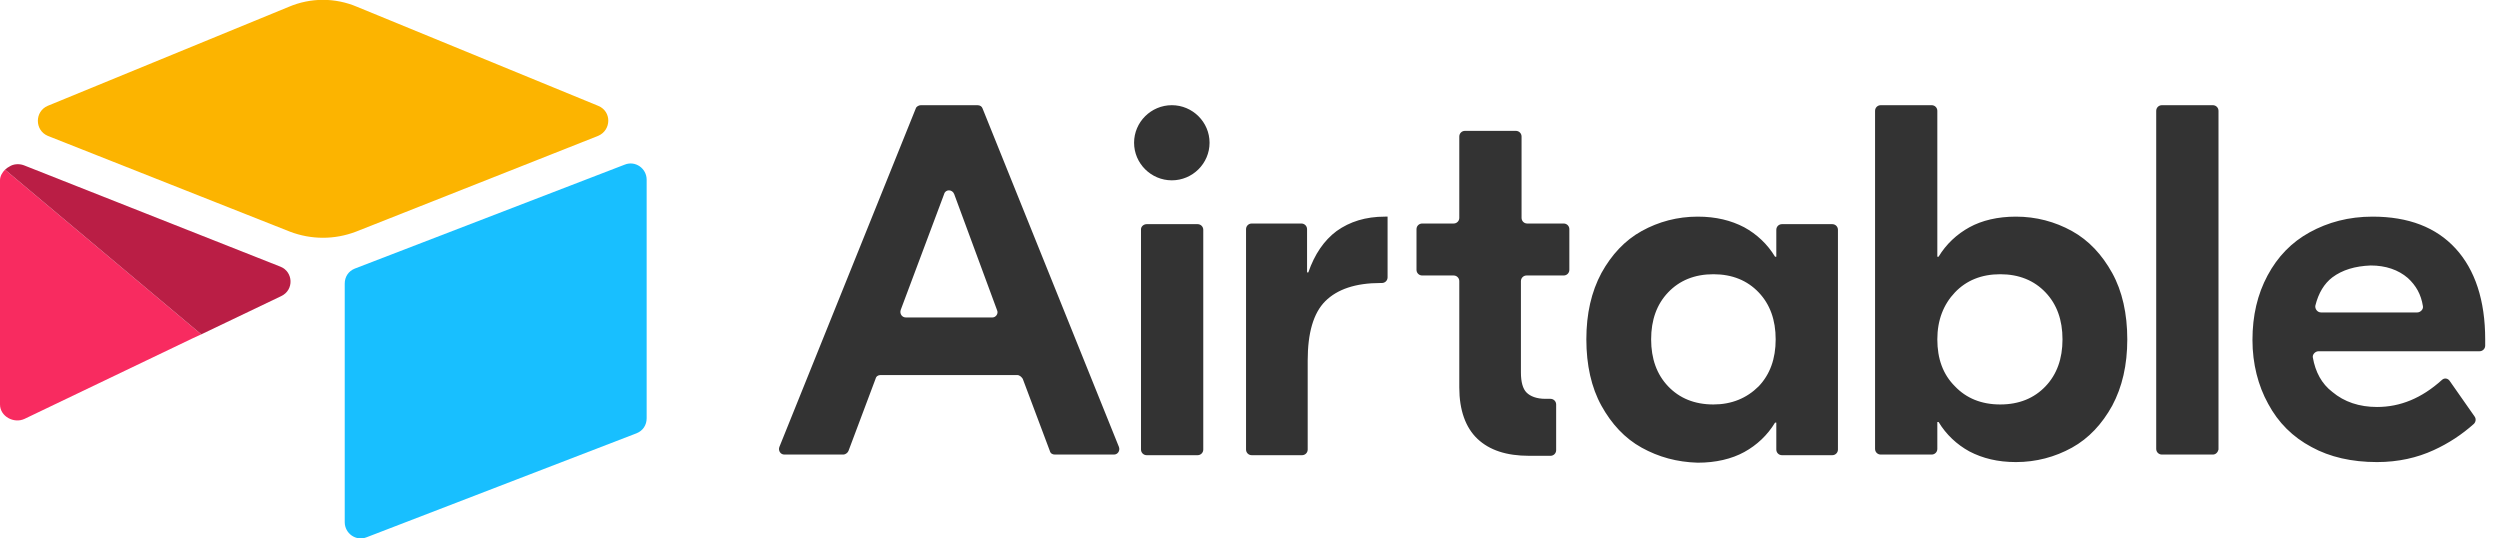
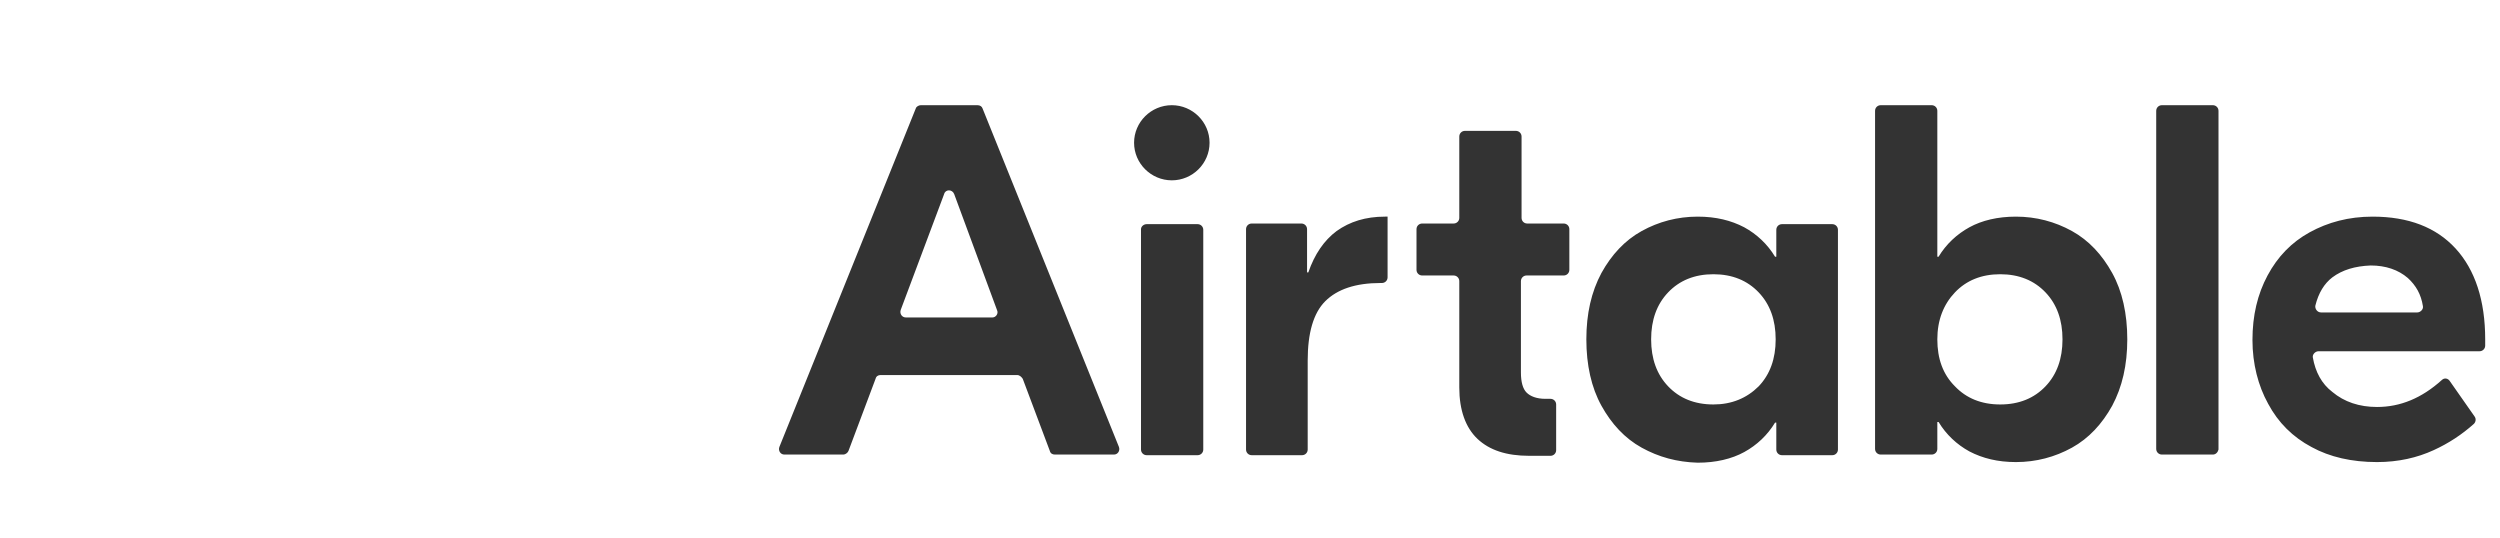
<svg xmlns="http://www.w3.org/2000/svg" width="130" height="28" viewBox="0 0 130 28" fill="none">
  <g clip-path="url(#clip0_1689_41297)">
    <path d="M51.842 16.116L49.618 10.093C49.52 9.833 49.16 9.833 49.094 10.093L46.837 16.116C46.772 16.312 46.903 16.507 47.099 16.507H51.613C51.776 16.507 51.94 16.312 51.842 16.116ZM52.889 19.502H45.791C45.66 19.502 45.562 19.567 45.529 19.698L44.123 23.442C44.09 23.54 43.959 23.637 43.861 23.637H40.786C40.59 23.637 40.459 23.442 40.525 23.247L47.623 5.633C47.655 5.535 47.786 5.47 47.884 5.47H50.828C50.959 5.47 51.057 5.535 51.09 5.633L58.187 23.247C58.253 23.442 58.122 23.637 57.926 23.637H54.851C54.72 23.637 54.622 23.572 54.589 23.442L53.183 19.698C53.118 19.6 53.019 19.502 52.889 19.502ZM59.627 11.656H62.276C62.439 11.656 62.57 11.786 62.57 11.949V23.377C62.57 23.54 62.439 23.67 62.276 23.67H59.627C59.463 23.67 59.332 23.54 59.332 23.377V11.916C59.332 11.786 59.463 11.656 59.627 11.656ZM72.154 14.423C72.154 14.586 72.023 14.716 71.859 14.716H71.794C70.486 14.716 69.537 15.042 68.916 15.66C68.294 16.279 68 17.321 68 18.753V23.377C68 23.54 67.869 23.67 67.706 23.67H65.089C64.925 23.67 64.794 23.54 64.794 23.377V11.916C64.794 11.753 64.925 11.623 65.089 11.623H67.673C67.836 11.623 67.967 11.753 67.967 11.916V14.163H68.033C68.36 13.219 68.85 12.502 69.504 12.014C70.191 11.525 71.009 11.265 72.023 11.265H72.154V14.423ZM79.382 14.325C79.219 14.325 79.088 14.456 79.088 14.619V19.372C79.088 19.86 79.186 20.219 79.382 20.414C79.579 20.609 79.906 20.739 80.364 20.739H80.625C80.789 20.739 80.92 20.87 80.92 21.032V23.409C80.92 23.572 80.789 23.702 80.625 23.702H79.513C78.336 23.702 77.453 23.409 76.831 22.823C76.21 22.237 75.883 21.326 75.883 20.153V14.619C75.883 14.456 75.752 14.325 75.588 14.325H73.953C73.789 14.325 73.658 14.195 73.658 14.033V11.916C73.658 11.753 73.789 11.623 73.953 11.623H75.588C75.752 11.623 75.883 11.493 75.883 11.33V7.098C75.883 6.935 76.013 6.805 76.177 6.805H78.826C78.99 6.805 79.121 6.935 79.121 7.098V11.33C79.121 11.493 79.251 11.623 79.415 11.623H81.312C81.476 11.623 81.606 11.753 81.606 11.916V14.033C81.606 14.195 81.476 14.325 81.312 14.325H79.382ZM91.452 20.088C92.04 19.47 92.335 18.656 92.335 17.646C92.335 16.637 92.04 15.823 91.452 15.205C90.863 14.586 90.078 14.26 89.097 14.26C88.115 14.26 87.331 14.586 86.742 15.205C86.153 15.823 85.859 16.637 85.859 17.646C85.859 18.656 86.153 19.47 86.742 20.088C87.331 20.707 88.115 21.032 89.097 21.032C90.045 21.032 90.83 20.707 91.452 20.088ZM85.368 23.279C84.485 22.791 83.798 22.042 83.275 21.098C82.751 20.153 82.49 18.981 82.49 17.646C82.49 16.312 82.751 15.172 83.275 14.195C83.798 13.251 84.485 12.502 85.368 12.014C86.251 11.525 87.232 11.265 88.279 11.265C89.228 11.265 90.013 11.46 90.7 11.819C91.354 12.177 91.91 12.698 92.302 13.349H92.368V11.949C92.368 11.786 92.498 11.656 92.662 11.656H95.279C95.442 11.656 95.573 11.786 95.573 11.949V23.377C95.573 23.54 95.442 23.67 95.279 23.67H92.662C92.498 23.67 92.368 23.54 92.368 23.377V21.977H92.302C91.91 22.628 91.354 23.149 90.7 23.507C90.045 23.865 89.228 24.06 88.279 24.06C87.2 24.028 86.251 23.767 85.368 23.279ZM106.367 20.088C106.956 19.47 107.25 18.656 107.25 17.646C107.25 16.637 106.956 15.823 106.367 15.205C105.778 14.586 104.993 14.26 104.012 14.26C103.031 14.26 102.246 14.586 101.657 15.205C101.068 15.823 100.741 16.637 100.741 17.646C100.741 18.656 101.035 19.47 101.657 20.088C102.246 20.707 103.031 21.032 104.012 21.032C104.993 21.032 105.778 20.707 106.367 20.088ZM102.409 23.474C101.755 23.116 101.199 22.595 100.806 21.944H100.741V23.344C100.741 23.507 100.61 23.637 100.447 23.637H97.797C97.634 23.637 97.503 23.507 97.503 23.344V5.763C97.503 5.6 97.634 5.47 97.797 5.47H100.447C100.61 5.47 100.741 5.6 100.741 5.763V13.349H100.806C101.199 12.698 101.755 12.177 102.409 11.819C103.063 11.46 103.881 11.265 104.829 11.265C105.876 11.265 106.857 11.525 107.741 12.014C108.624 12.502 109.311 13.251 109.834 14.195C110.357 15.139 110.619 16.312 110.619 17.646C110.619 18.981 110.357 20.121 109.834 21.098C109.311 22.042 108.624 22.791 107.741 23.279C106.857 23.767 105.876 24.028 104.829 24.028C103.881 24.028 103.096 23.832 102.409 23.474ZM115.067 23.637H112.418C112.254 23.637 112.123 23.507 112.123 23.344V5.763C112.123 5.6 112.254 5.47 112.418 5.47H115.067C115.231 5.47 115.362 5.6 115.362 5.763V23.377C115.329 23.507 115.231 23.637 115.067 23.637ZM121.282 14.423C120.857 14.749 120.562 15.237 120.399 15.888C120.366 16.051 120.497 16.247 120.693 16.247H125.697C125.861 16.247 126.025 16.084 125.992 15.921C125.894 15.302 125.632 14.847 125.207 14.456C124.716 14.033 124.062 13.805 123.277 13.805C122.459 13.837 121.805 14.033 121.282 14.423ZM127.693 12.925C128.707 14.033 129.23 15.628 129.23 17.646V17.972C129.23 18.135 129.099 18.265 128.936 18.265H120.562C120.399 18.265 120.235 18.428 120.268 18.591C120.399 19.34 120.726 19.958 121.282 20.381C121.903 20.902 122.688 21.163 123.604 21.163C124.814 21.163 125.926 20.707 126.973 19.763C127.104 19.633 127.3 19.665 127.398 19.828L128.674 21.651C128.772 21.781 128.739 21.944 128.641 22.042C128.02 22.595 127.333 23.051 126.548 23.409C125.697 23.8 124.716 24.028 123.604 24.028C122.296 24.028 121.151 23.767 120.202 23.247C119.221 22.726 118.469 21.977 117.946 21C117.422 20.056 117.128 18.916 117.128 17.679C117.128 16.409 117.389 15.302 117.913 14.325C118.436 13.349 119.156 12.6 120.104 12.079C121.053 11.558 122.132 11.265 123.375 11.265C125.24 11.265 126.679 11.819 127.693 12.925ZM62.897 7.423C62.897 8.498 62.014 9.377 60.935 9.377C59.855 9.377 58.972 8.498 58.972 7.423C58.972 6.349 59.855 5.47 60.935 5.47C62.014 5.47 62.897 6.349 62.897 7.423Z" fill="#333333" />
-     <path d="M15.011 0.358L2.484 5.502C1.797 5.795 1.797 6.772 2.484 7.065L15.077 12.046C16.189 12.47 17.399 12.47 18.511 12.046L31.104 7.065C31.791 6.772 31.823 5.795 31.104 5.502L18.576 0.358C17.432 -0.13 16.156 -0.13 15.011 0.358Z" fill="#FCB400" />
-     <path d="M17.926 14.749V27.153C17.926 27.739 18.515 28.163 19.071 27.935L33.102 22.53C33.429 22.4 33.626 22.107 33.626 21.749V9.344C33.626 8.758 33.037 8.335 32.481 8.563L18.449 13.967C18.122 14.098 17.926 14.391 17.926 14.749Z" fill="#18BFFF" />
-     <path d="M0 9.377V21.032C0 21.651 0.72 22.042 1.276 21.781L10.041 17.581L10.467 17.386L0.262 8.823C0.131 8.953 0 9.149 0 9.377Z" fill="#F82B60" />
-     <path d="M14.588 13.869L1.243 8.595C0.981 8.497 0.687 8.53 0.491 8.66C0.425 8.693 0.327 8.758 0.262 8.823L10.467 17.386L14.621 15.399C15.308 15.074 15.242 14.13 14.588 13.869Z" fill="#BA1E45" />
  </g>
  <defs>
    <clipPath id="clip0_1689_41297">
      <rect width="129.231" height="28" fill="white" />
    </clipPath>
  </defs>
</svg>